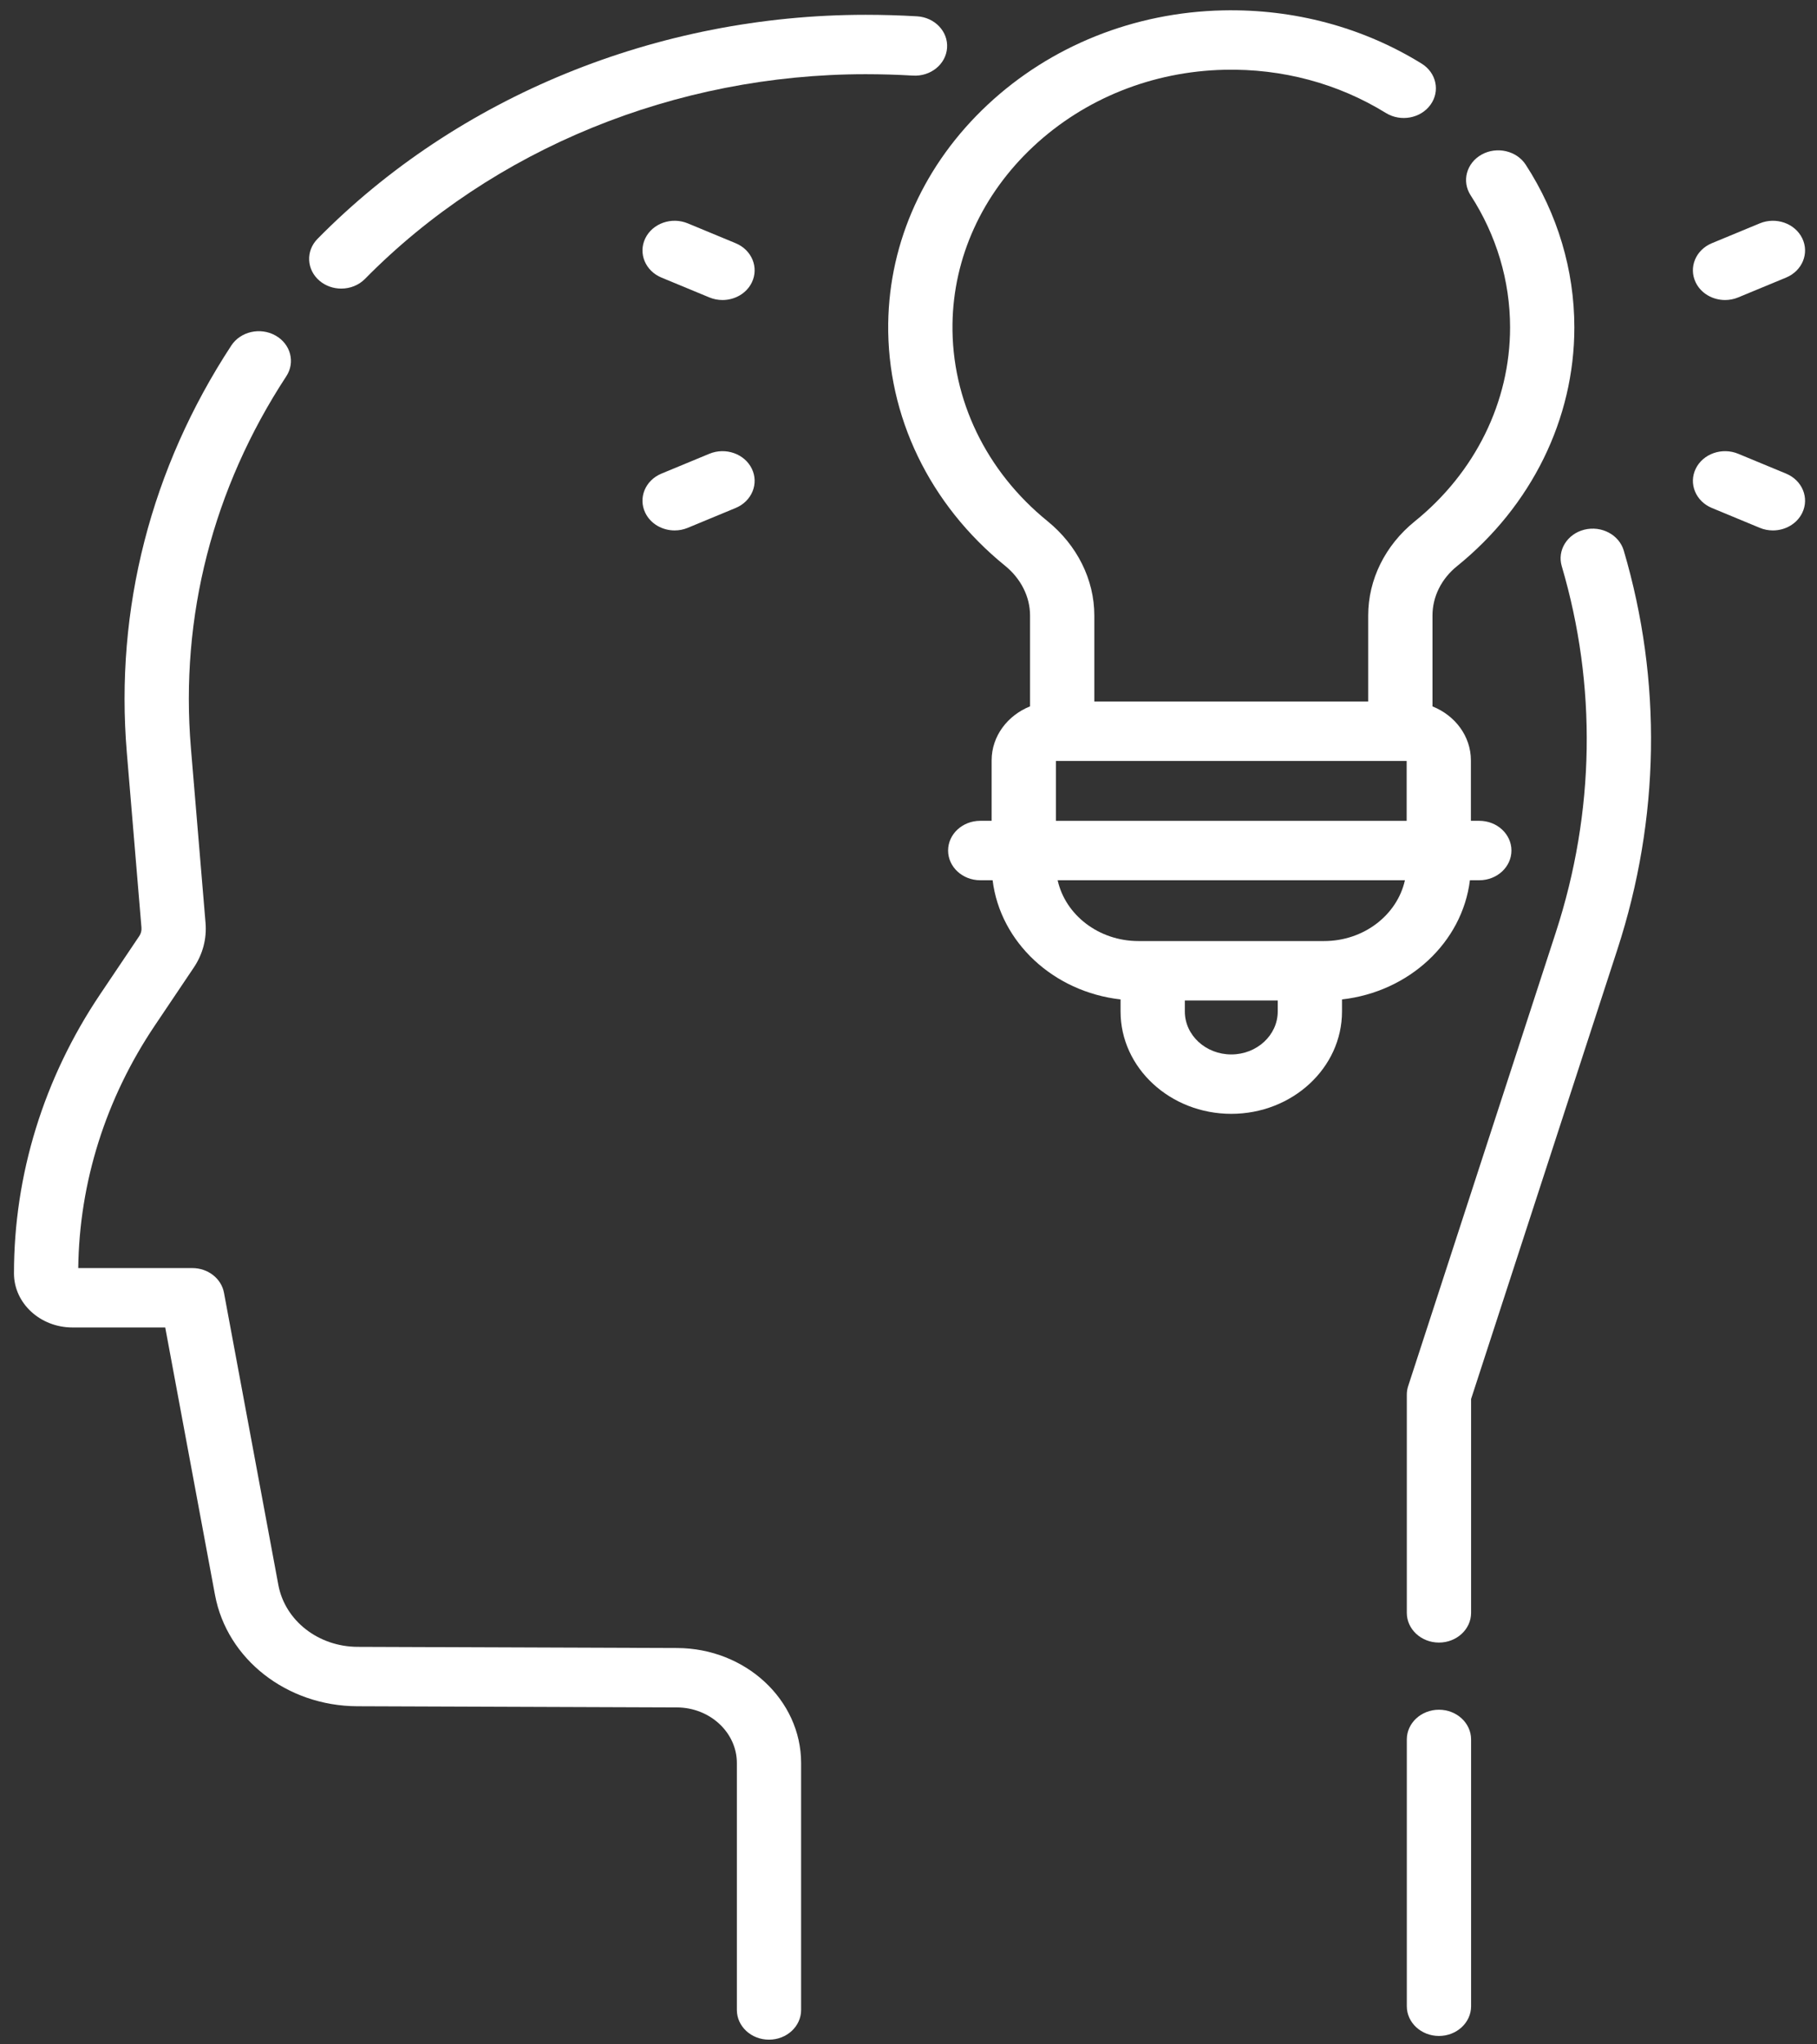
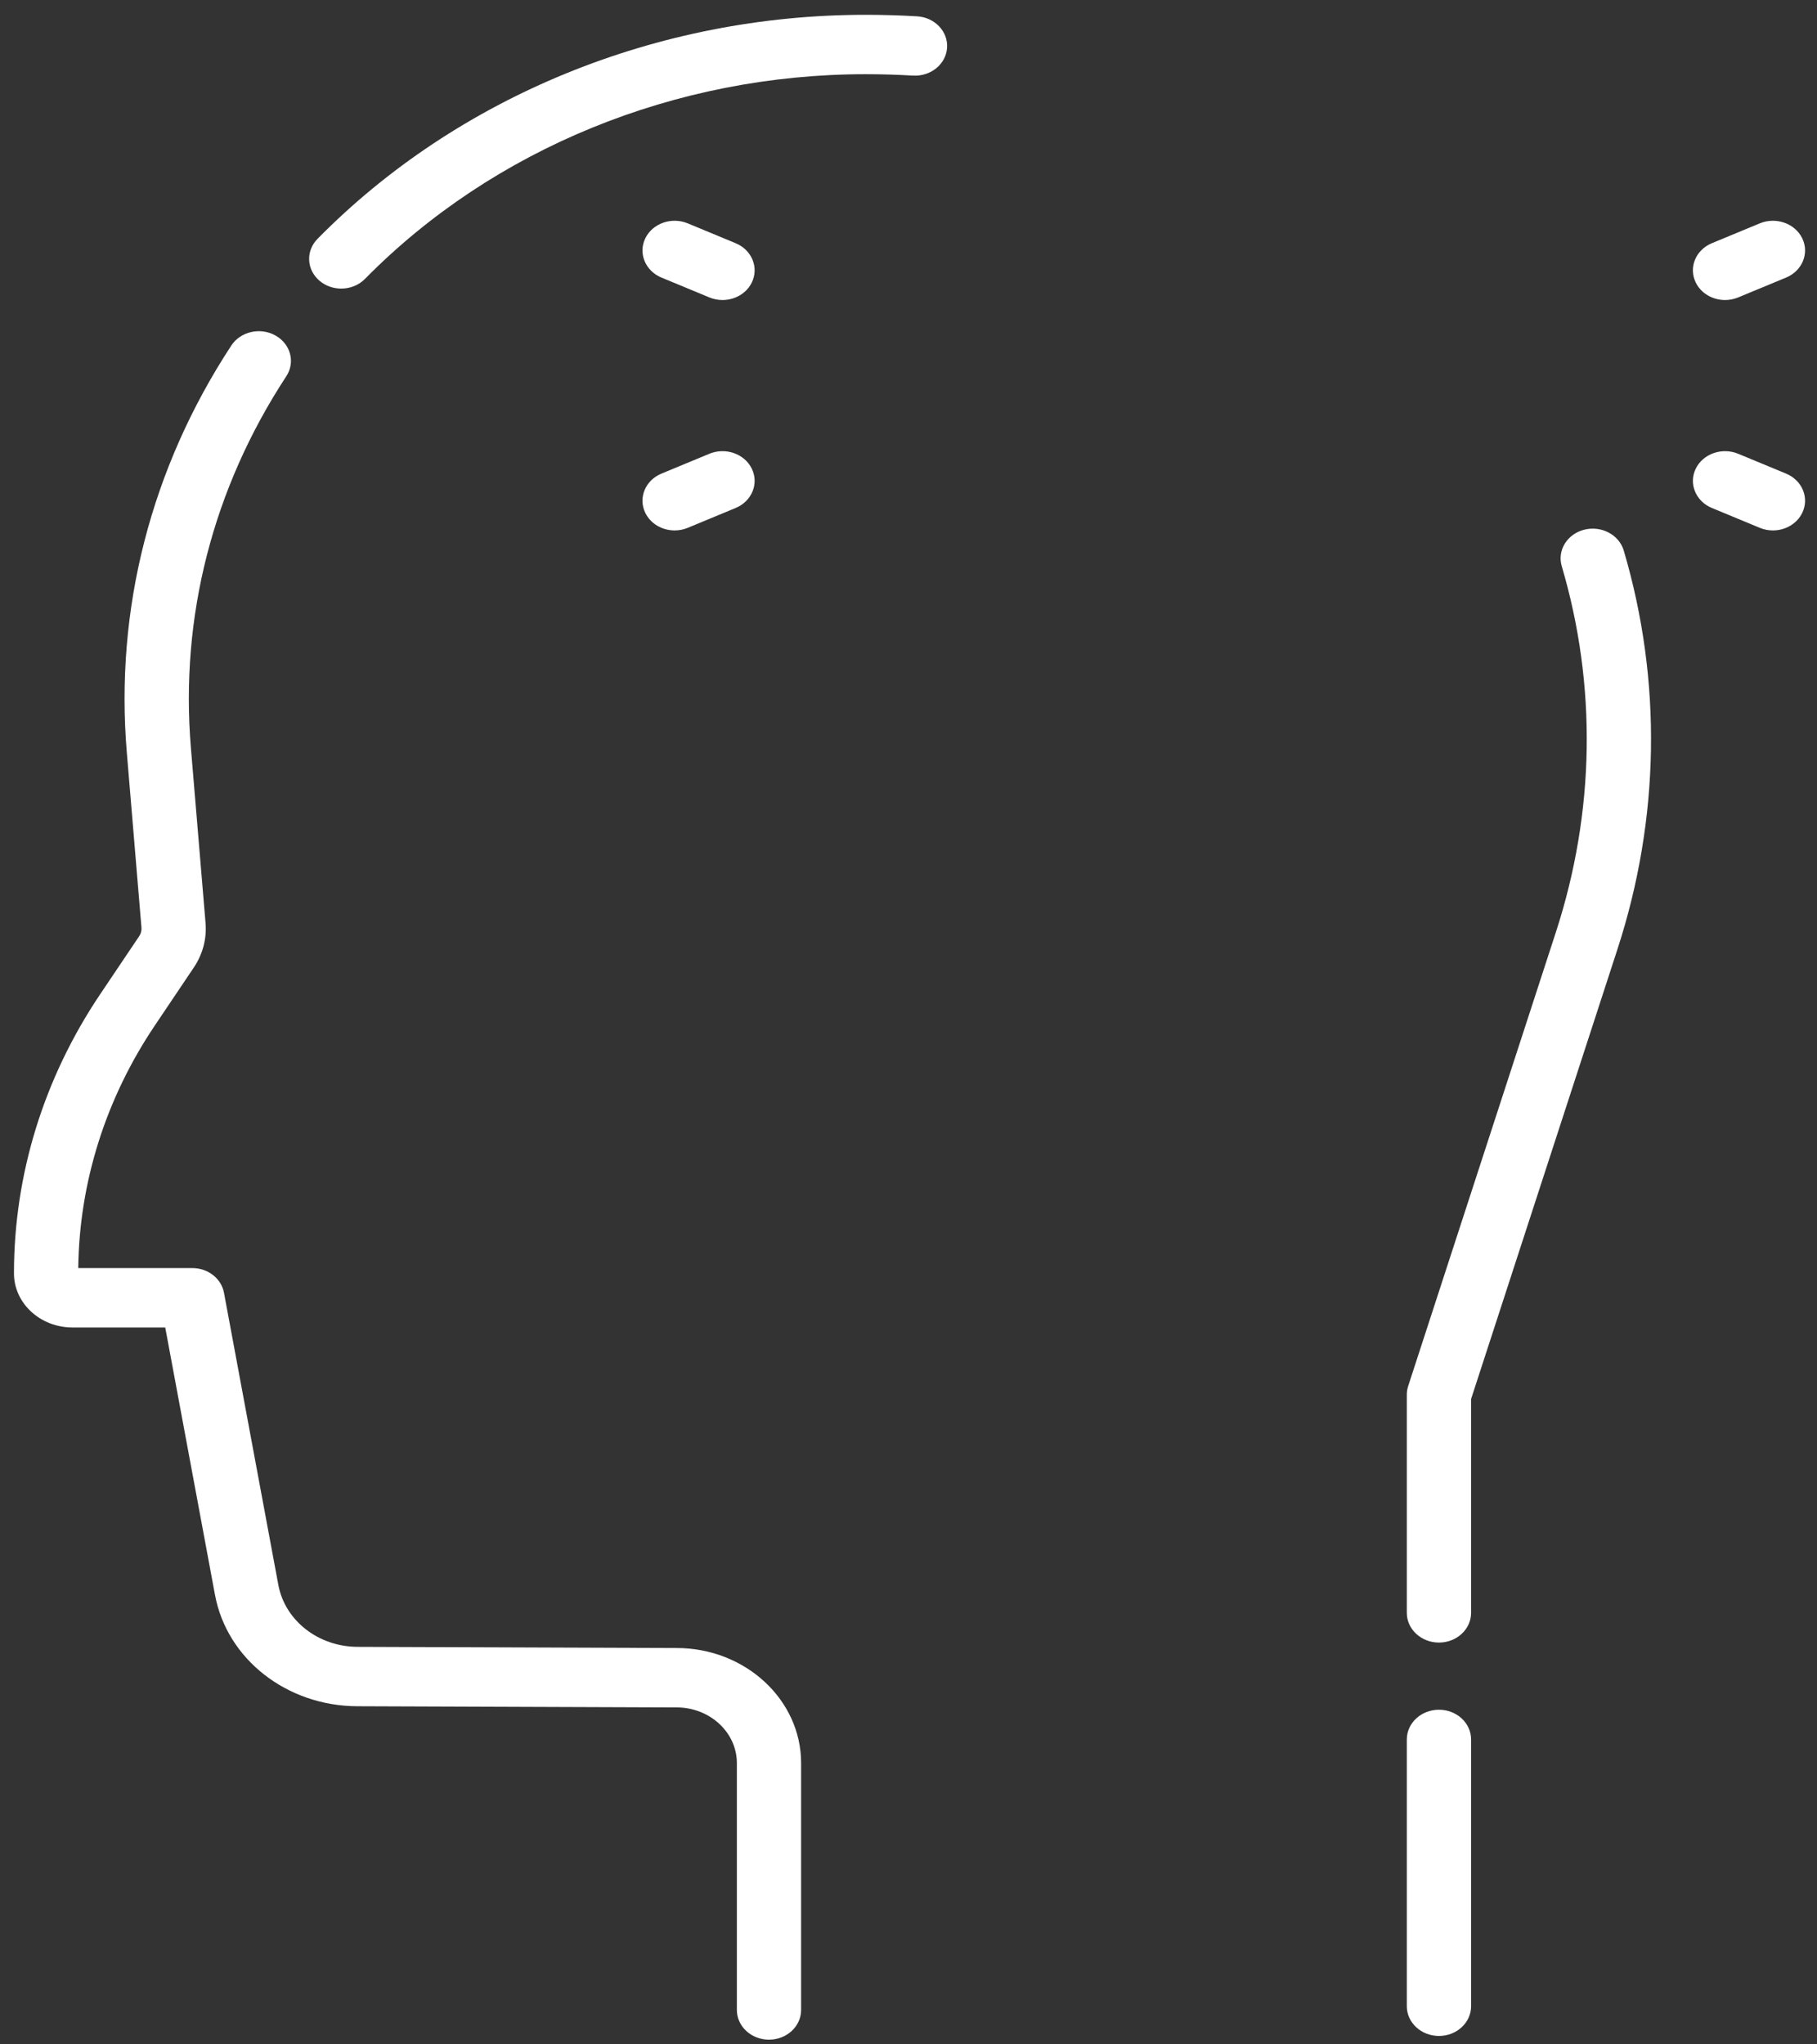
<svg xmlns="http://www.w3.org/2000/svg" width="48" height="54" viewBox="0 0 48 54" fill="none">
  <rect x="0" y="0" width="48" height="54" fill="#333333" stroke="none" />
  <path d="M38.013 45.161C37.544 45.161 37.164 45.513 37.164 45.946V52.993C37.164 53.426 37.544 53.778 38.013 53.778C38.482 53.778 38.862 53.426 38.862 52.993V45.946C38.862 45.513 38.482 45.161 38.013 45.161Z" fill="white" />
  <path d="M41.852 13.991C41.4 14.105 41.133 14.537 41.257 14.955C42.188 18.109 42.134 21.453 41.101 24.626L37.2 36.612C37.176 36.685 37.164 36.761 37.164 36.838V42.602C37.164 43.035 37.544 43.387 38.013 43.387C38.482 43.387 38.862 43.035 38.862 42.602V36.953L42.727 25.078C43.852 21.623 43.91 17.98 42.895 14.542C42.771 14.124 42.305 13.878 41.852 13.991Z" fill="white" />
  <path d="M17.888 43.531L9.446 43.5C8.409 43.496 7.529 42.808 7.353 41.864L5.917 34.147C5.847 33.77 5.494 33.495 5.08 33.495H2.067C2.095 31.229 2.793 29.017 4.088 27.091L5.118 25.559C5.357 25.204 5.464 24.797 5.43 24.381L5.043 19.756C4.753 16.292 5.625 12.897 7.563 9.939C7.806 9.569 7.678 9.086 7.277 8.862C6.876 8.637 6.354 8.756 6.111 9.126C3.988 12.366 3.033 16.084 3.35 19.877L3.737 24.502C3.744 24.583 3.723 24.662 3.676 24.73L2.646 26.262C1.156 28.478 0.369 31.028 0.369 33.636C0.369 34.423 1.062 35.064 1.914 35.064H4.365L5.68 42.13C5.996 43.826 7.577 45.062 9.439 45.069L17.881 45.1C18.755 45.103 19.466 45.762 19.466 46.57V53.092C19.466 53.525 19.846 53.876 20.314 53.876C20.783 53.876 21.163 53.525 21.163 53.092V46.57C21.164 44.901 19.694 43.537 17.888 43.531Z" fill="white" />
  <path d="M25.019 1.264C25.049 0.832 24.694 0.459 24.226 0.431C23.768 0.404 23.311 0.391 22.868 0.391C17.368 0.391 12.09 2.548 8.387 6.31C8.072 6.631 8.097 7.127 8.444 7.419C8.607 7.556 8.811 7.623 9.015 7.623C9.246 7.623 9.476 7.536 9.643 7.366C13.025 3.93 17.845 1.96 22.868 1.96C23.275 1.96 23.696 1.972 24.118 1.997C24.586 2.024 24.989 1.697 25.019 1.264Z" fill="white" />
-   <path d="M38.831 23.251H39.079C39.548 23.251 39.928 22.899 39.928 22.466C39.928 22.033 39.548 21.681 39.079 21.681H38.857V20.084C38.857 19.446 38.439 18.897 37.842 18.659V16.257C37.842 15.762 38.078 15.287 38.49 14.955C40.46 13.363 41.59 11.064 41.59 8.649C41.59 7.134 41.147 5.649 40.307 4.353C40.066 3.981 39.545 3.86 39.142 4.082C38.74 4.305 38.609 4.787 38.85 5.159C39.532 6.212 39.892 7.418 39.892 8.649C39.892 10.611 38.974 12.479 37.372 13.773C36.592 14.404 36.144 15.309 36.144 16.257V18.531H28.909V16.258C28.909 15.312 28.457 14.403 27.67 13.764C26.049 12.448 25.135 10.552 25.162 8.56C25.186 6.8 25.945 5.134 27.298 3.869C28.652 2.604 30.445 1.885 32.349 1.843C33.874 1.809 35.349 2.205 36.612 2.985C37.002 3.225 37.529 3.128 37.789 2.768C38.05 2.408 37.945 1.921 37.555 1.68C36 0.719 34.184 0.234 32.309 0.274C29.963 0.325 27.755 1.21 26.091 2.766C24.427 4.322 23.494 6.372 23.464 8.541C23.431 10.991 24.555 13.325 26.55 14.943C26.97 15.284 27.211 15.763 27.211 16.258V18.658C26.615 18.897 26.196 19.446 26.196 20.084V21.681H25.895C25.426 21.681 25.046 22.033 25.046 22.466C25.046 22.899 25.426 23.251 25.895 23.251H26.222C26.425 24.892 27.831 26.199 29.602 26.399V26.718C29.602 28.208 30.914 29.421 32.527 29.421C34.14 29.421 35.452 28.208 35.452 26.718V26.399C37.223 26.199 38.629 24.892 38.831 23.251ZM27.894 20.1H37.16V21.682H27.894V20.1ZM27.94 23.251H37.114C36.91 24.167 36.03 24.857 34.979 24.857H30.075C29.024 24.857 28.144 24.167 27.94 23.251ZM33.754 26.718C33.754 27.343 33.203 27.852 32.527 27.852C31.85 27.852 31.3 27.343 31.3 26.718V26.427H33.754V26.718Z" fill="white" />
  <path d="M45.571 7.925C45.687 7.925 45.805 7.903 45.918 7.856L47.183 7.332C47.611 7.155 47.802 6.69 47.61 6.295C47.418 5.899 46.916 5.723 46.488 5.9L45.223 6.424C44.795 6.601 44.604 7.065 44.796 7.461C44.937 7.752 45.247 7.925 45.571 7.925Z" fill="white" />
  <path d="M47.183 12.51L45.918 11.986C45.49 11.809 44.988 11.986 44.796 12.381C44.604 12.776 44.796 13.241 45.224 13.418L46.488 13.942C46.601 13.989 46.719 14.011 46.835 14.011C47.159 14.011 47.469 13.838 47.61 13.547C47.802 13.152 47.611 12.687 47.183 12.51Z" fill="white" />
  <path d="M17.474 7.332L18.739 7.856C18.852 7.903 18.97 7.925 19.086 7.925C19.41 7.925 19.72 7.752 19.861 7.461C20.053 7.066 19.861 6.601 19.433 6.424L18.169 5.9C17.741 5.723 17.239 5.899 17.047 6.295C16.855 6.69 17.047 7.155 17.474 7.332Z" fill="white" />
  <path d="M17.047 13.547C17.188 13.838 17.498 14.011 17.822 14.011C17.938 14.011 18.056 13.989 18.169 13.942L19.433 13.418C19.861 13.241 20.053 12.776 19.861 12.381C19.669 11.985 19.167 11.809 18.739 11.986L17.474 12.51C17.046 12.687 16.855 13.152 17.047 13.547Z" fill="white" />
</svg>